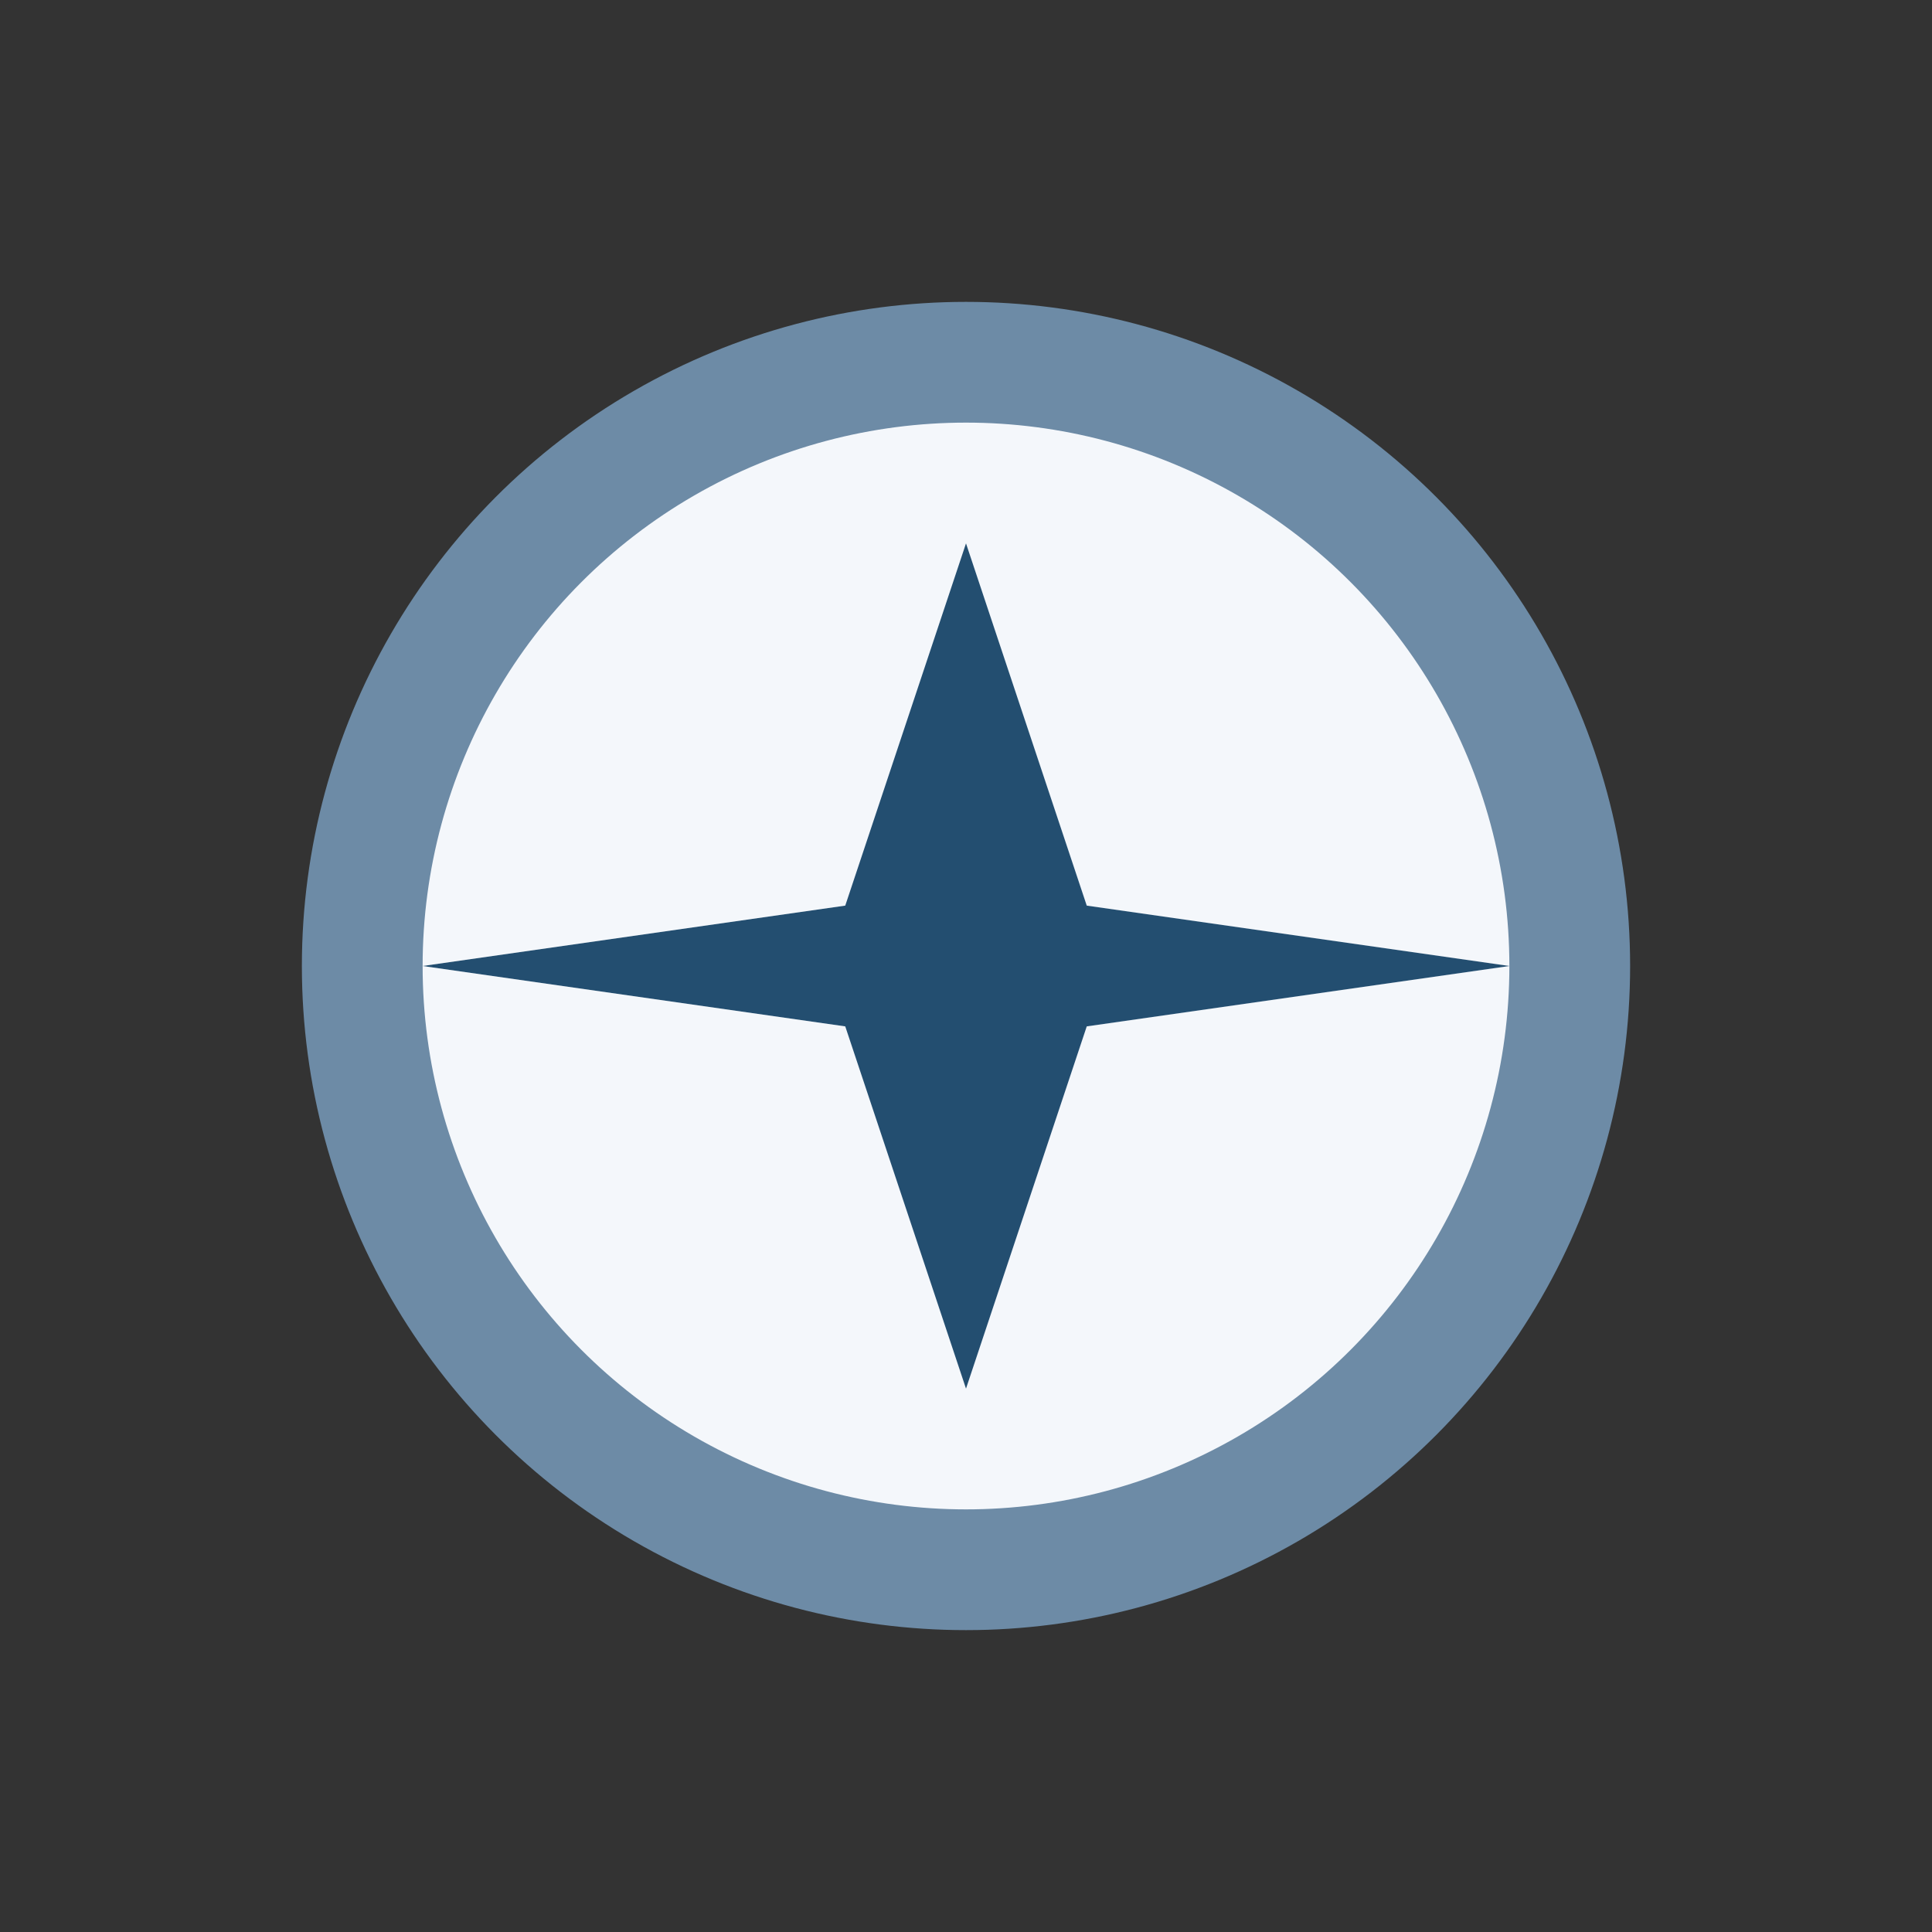
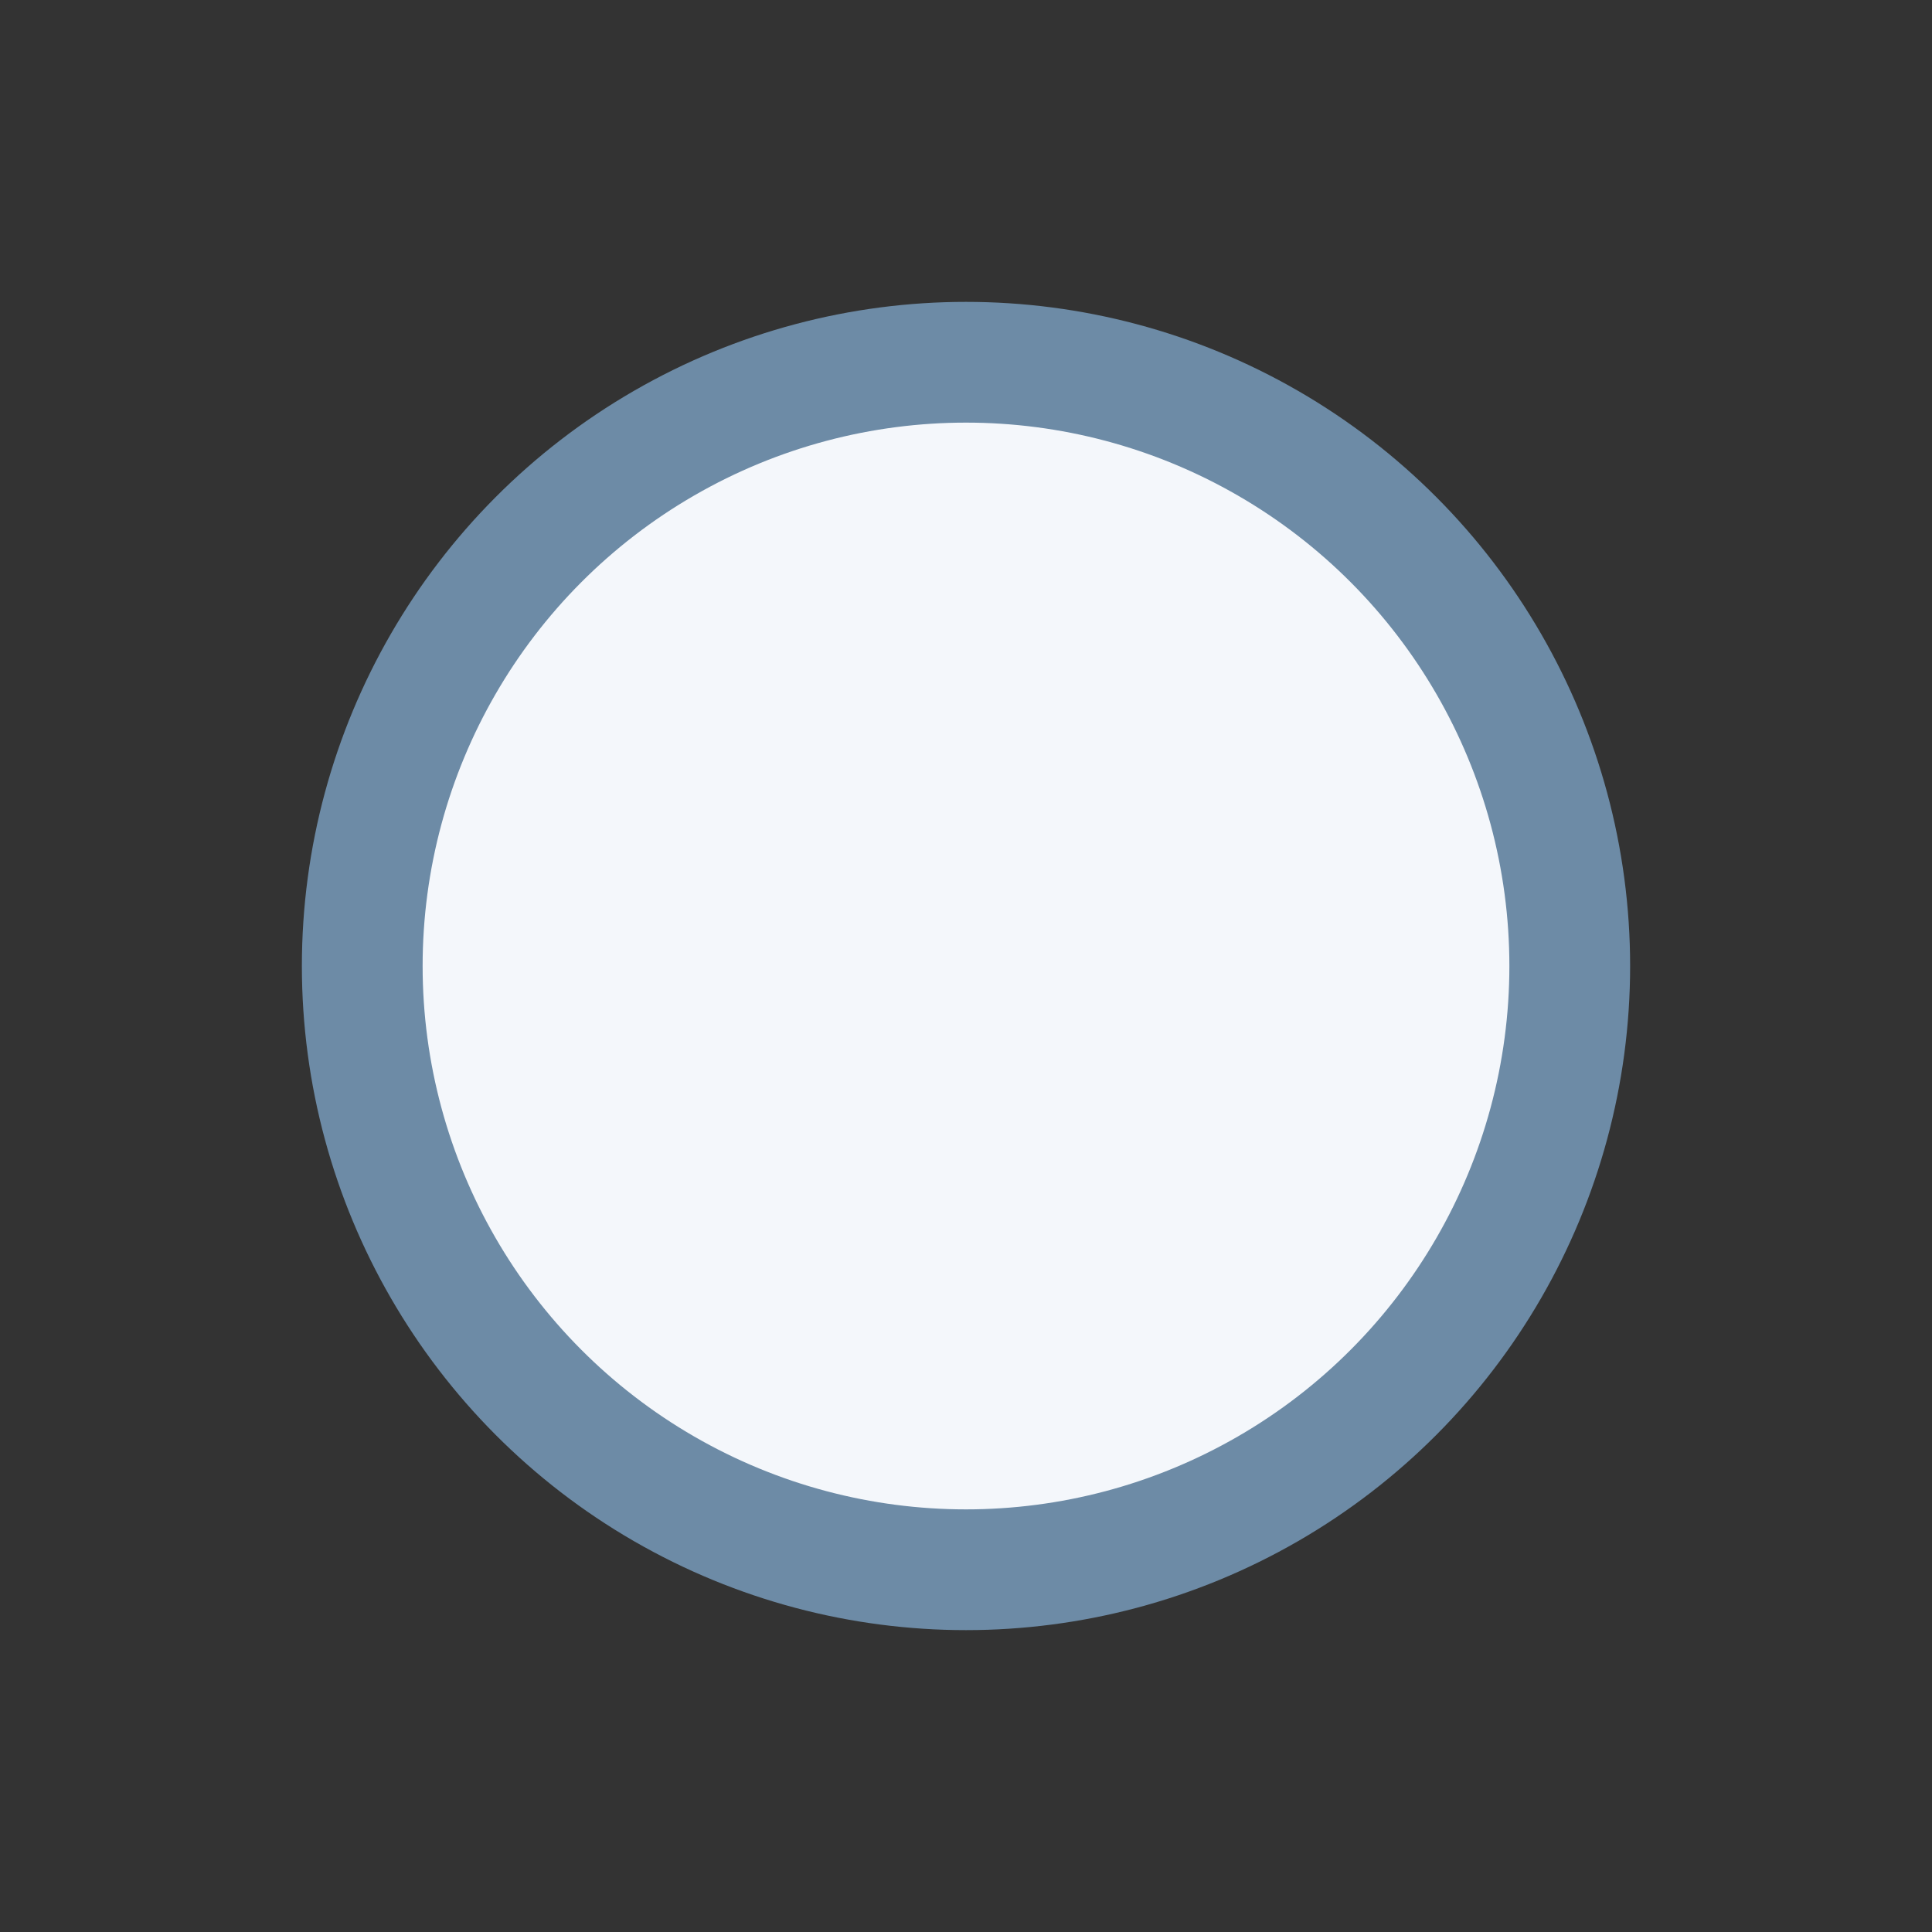
<svg xmlns="http://www.w3.org/2000/svg" width="32" height="32" viewBox="0 0 32 32">
  <rect x="0" y="0" width="32" height="32" fill="#333333" stroke="none" />
  <circle cx="16" cy="16" r="10" fill="#F4F7FB" stroke="#6D8BA6" stroke-width="2" />
-   <polygon points="16,9 18,15 25,16 18,17 16,23 14,17 7,16 14,15" fill="#234E70" />
</svg>